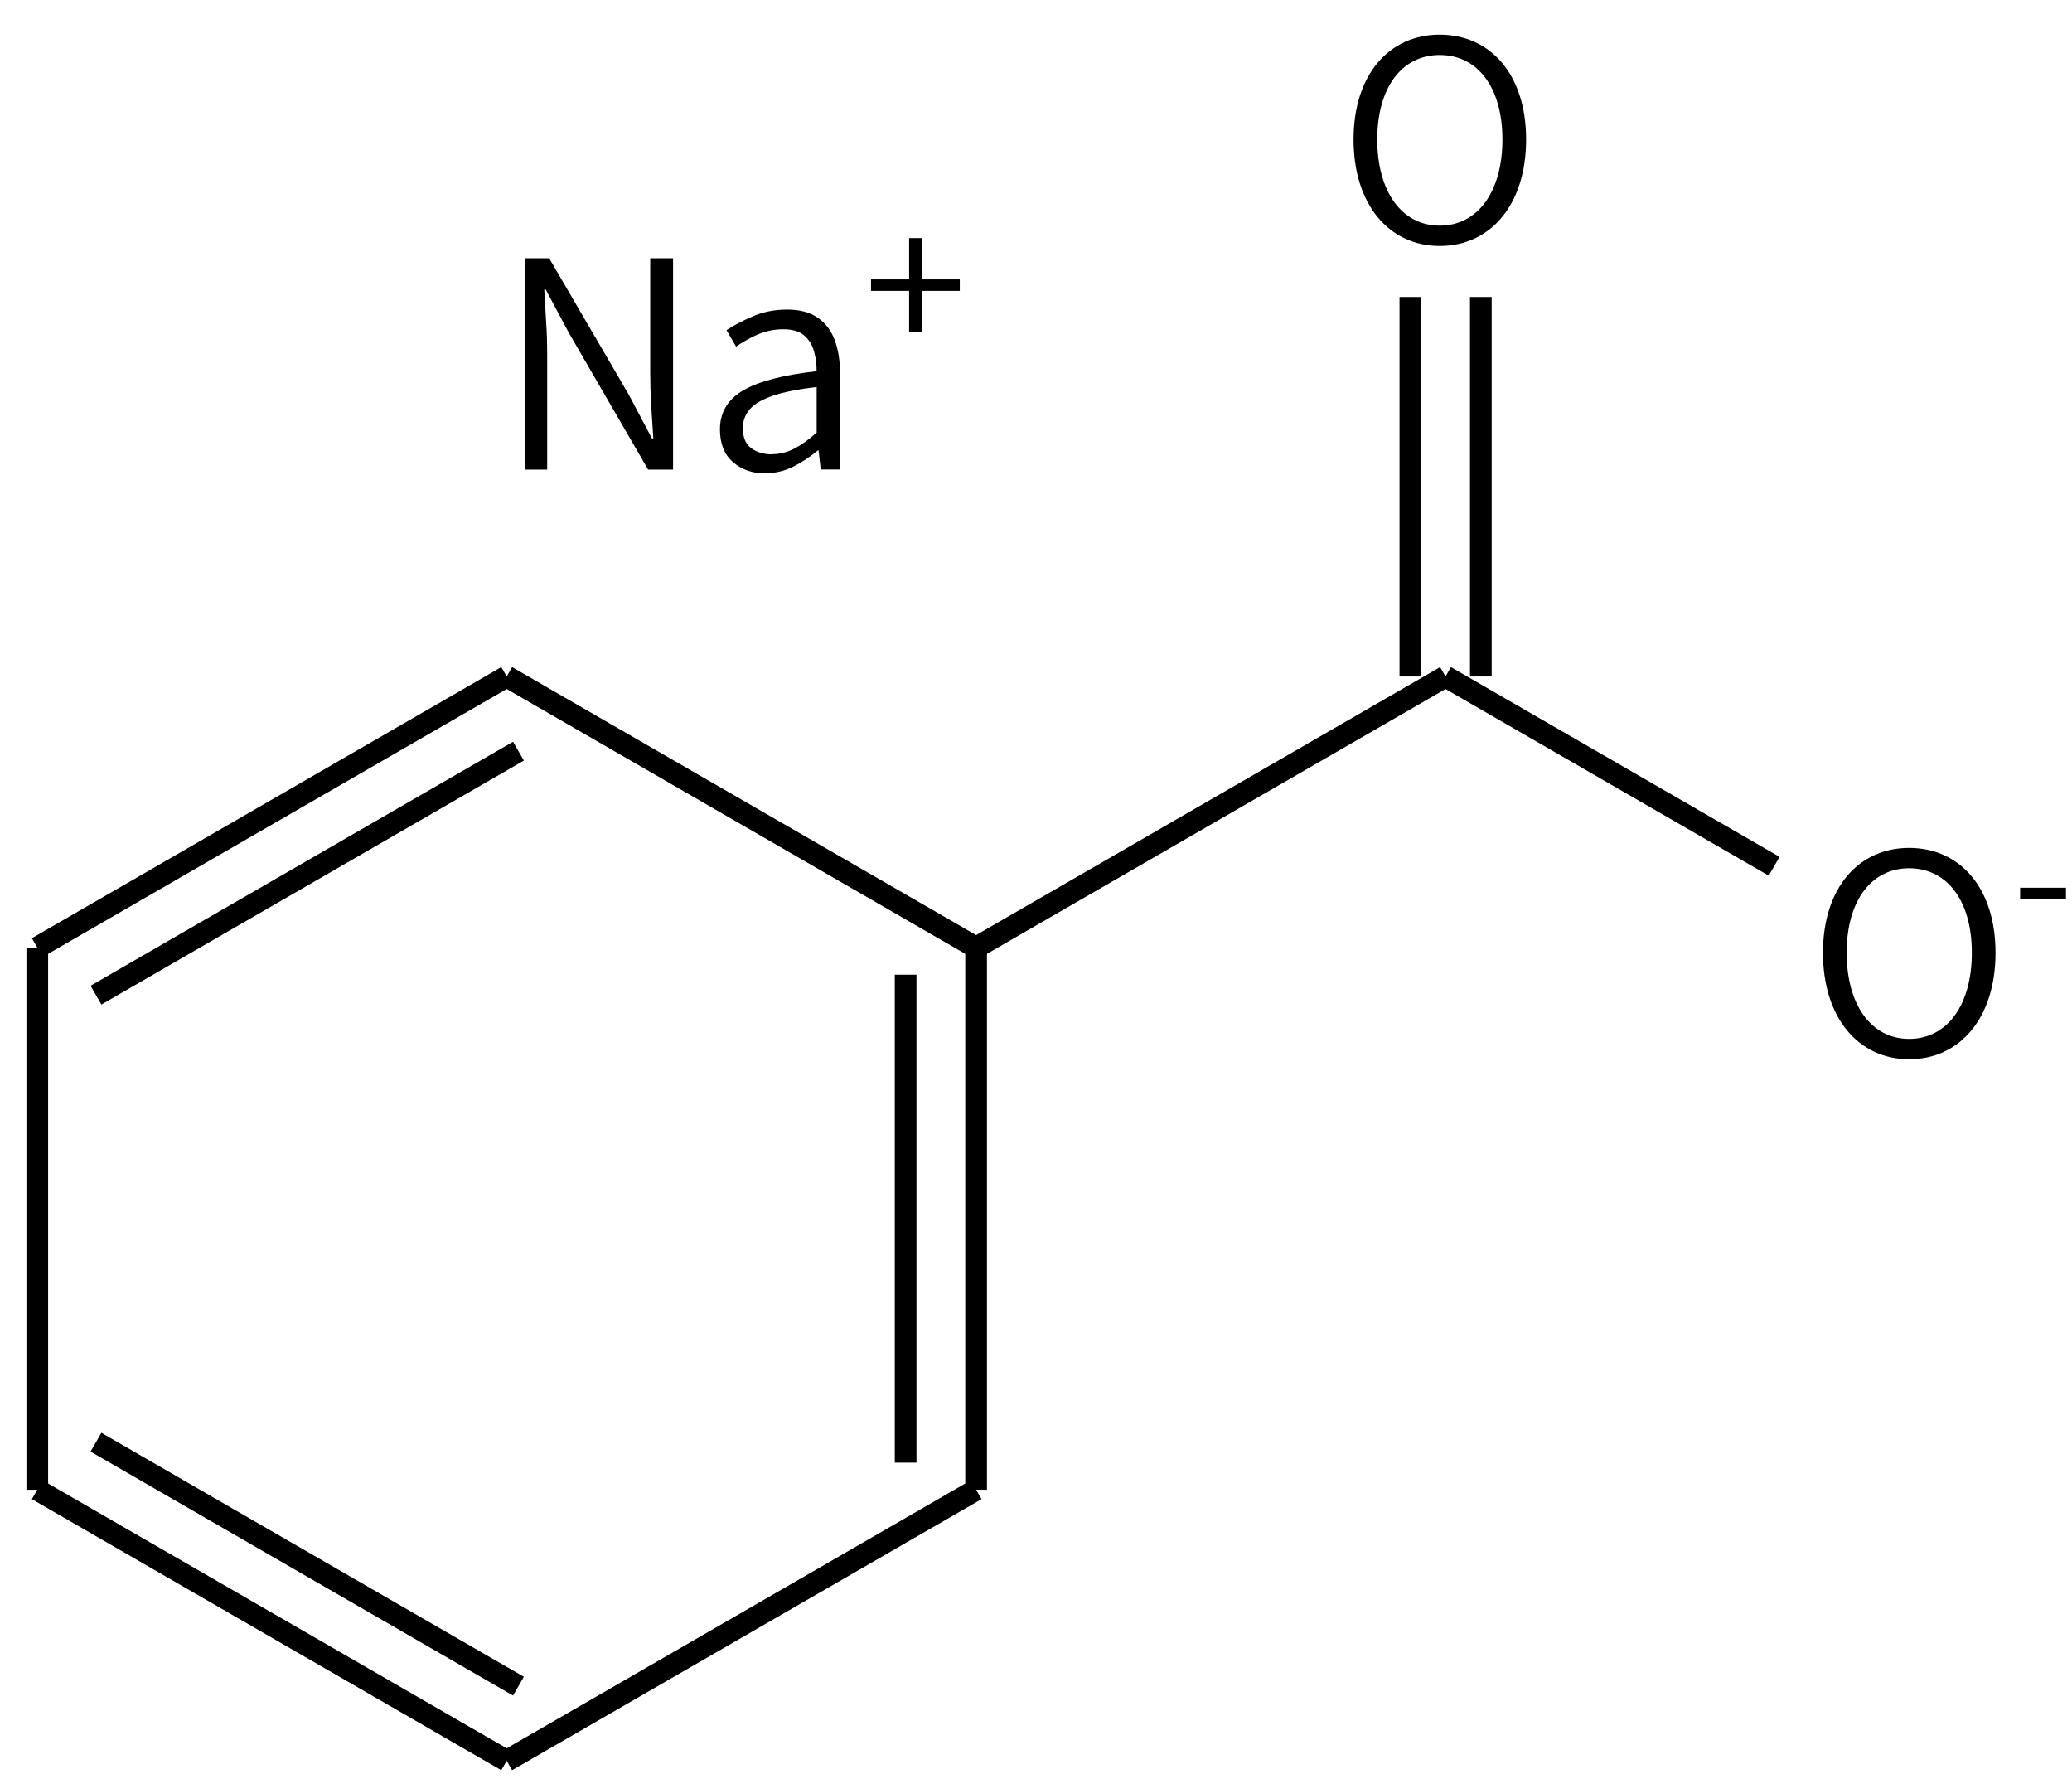
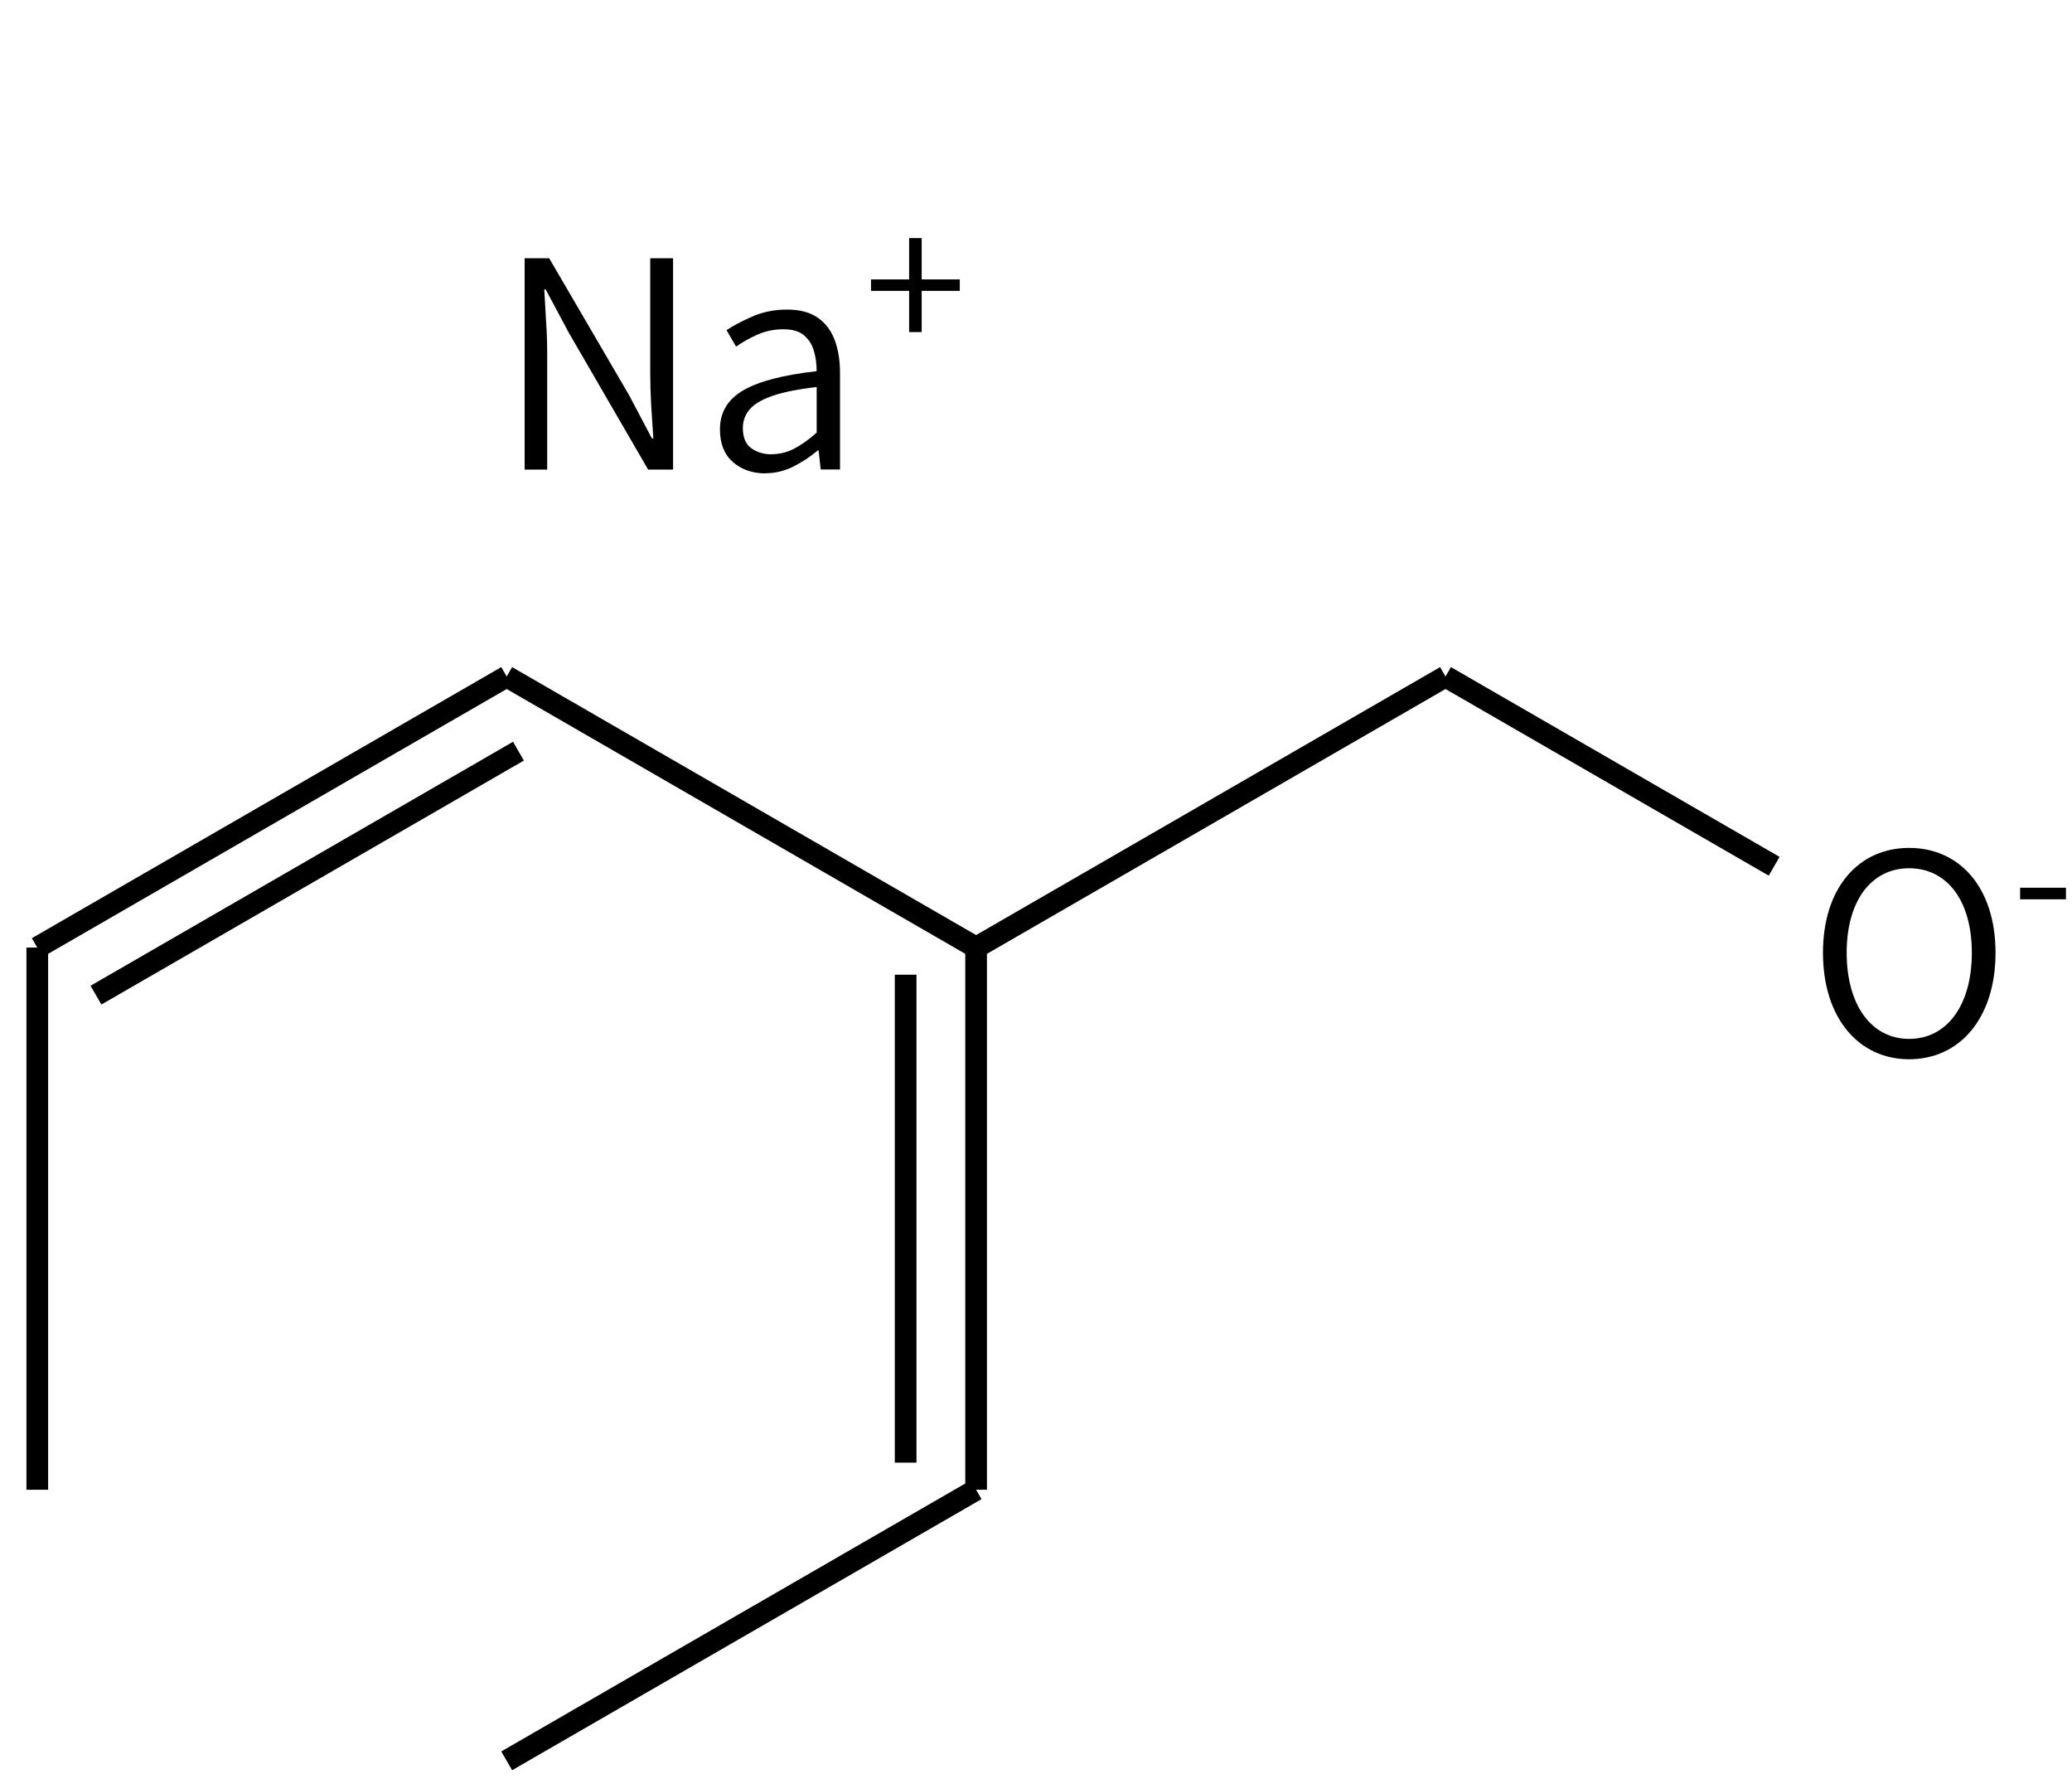
<svg xmlns="http://www.w3.org/2000/svg" height="115" viewBox="0 0 35.454 30.427" width="134">
  <g transform="matrix(.265 0 0 .265 -118.795 -46.462)">
    <g fill="none" stroke="#000" stroke-width="1.4">
      <path d="m481 219 30.31 17.5" />
      <path d="m511.31 236.5v35m-4.55-33.25v31.5" />
      <path d="m511.31 271.5-30.31 17.5" />
-       <path d="m481 289-30.31-17.5m31.07 12.68-27.28-15.75" />
      <path d="m450.69 271.5v-35" />
      <path d="m450.69 236.5 30.31-17.5m-26.52 20.57 27.28-15.75" />
      <path d="m511.31 236.5 30.31-17.5" />
-       <path d="m543.9 219v-24.5m-4.55 24.5v-24.5" />
      <path d="m541.62 219 21.22 12.25" />
    </g>
-     <path d="m541.244 191.209c3.276 0 5.58-2.664 5.58-6.876 0-4.194-2.304-6.768-5.58-6.768-3.258 0-5.562 2.574-5.562 6.768 0 4.212 2.304 6.876 5.562 6.876zm0-1.314c-2.43 0-4.032-2.178-4.032-5.562 0-3.366 1.602-5.454 4.032-5.454 2.448 0 4.05 2.088 4.05 5.454 0 3.384-1.602 5.562-4.05 5.562z" />
    <path d="m571.554 243.709c3.276 0 5.58-2.664 5.58-6.876 0-4.194-2.304-6.768-5.58-6.768-3.258 0-5.562 2.574-5.562 6.768 0 4.212 2.304 6.876 5.562 6.876zm0-1.314c-2.43 0-4.032-2.178-4.032-5.562 0-3.366 1.602-5.454 4.032-5.454 2.448 0 4.05 2.088 4.05 5.454 0 3.384-1.602 5.562-4.05 5.562z" />
    <path d="m578.722 233.385h2.96v-.749h-2.96z" />
  </g>
  <g stroke-width=".265" transform="translate(-18.25 -138.684)">
    <path d="m27.227 146.717v-3.615h.42l1.367 2.342.391.74h.024q-.017-.27-.036-.559-.017-.289-.017-.567v-1.956h.391v3.615h-.427l-1.358-2.342-.395-.74h-.024q.014.27.031.545.019.275.019.557v1.98z" stroke-width=".265" />
    <path d="m31.343 146.782q-.328 0-.552-.193-.222-.195-.222-.559 0-.436.398-.668.398-.232 1.256-.328.002-.181-.046-.345-.046-.164-.169-.268-.123-.104-.355-.104-.239 0-.449.094-.207.094-.359.203l-.164-.282q.174-.116.444-.234.27-.118.593-.118.323 0 .521.137.2.137.292.381.092.244.092.564v1.654h-.33l-.036-.326h-.014q-.193.162-.42.277-.227.113-.48.113zm.109-.328q.205 0 .386-.094.181-.094.386-.275v-.781q-.473.056-.75.15-.275.094-.395.232-.118.137-.118.321 0 .241.145.345.145.104.347.104z" stroke-width=".265" />
    <path d="m33.806 144.365v-.705h-.652v-.196h.652v-.707h.215v.707h.652v.196h-.652v.705z" />
  </g>
</svg>